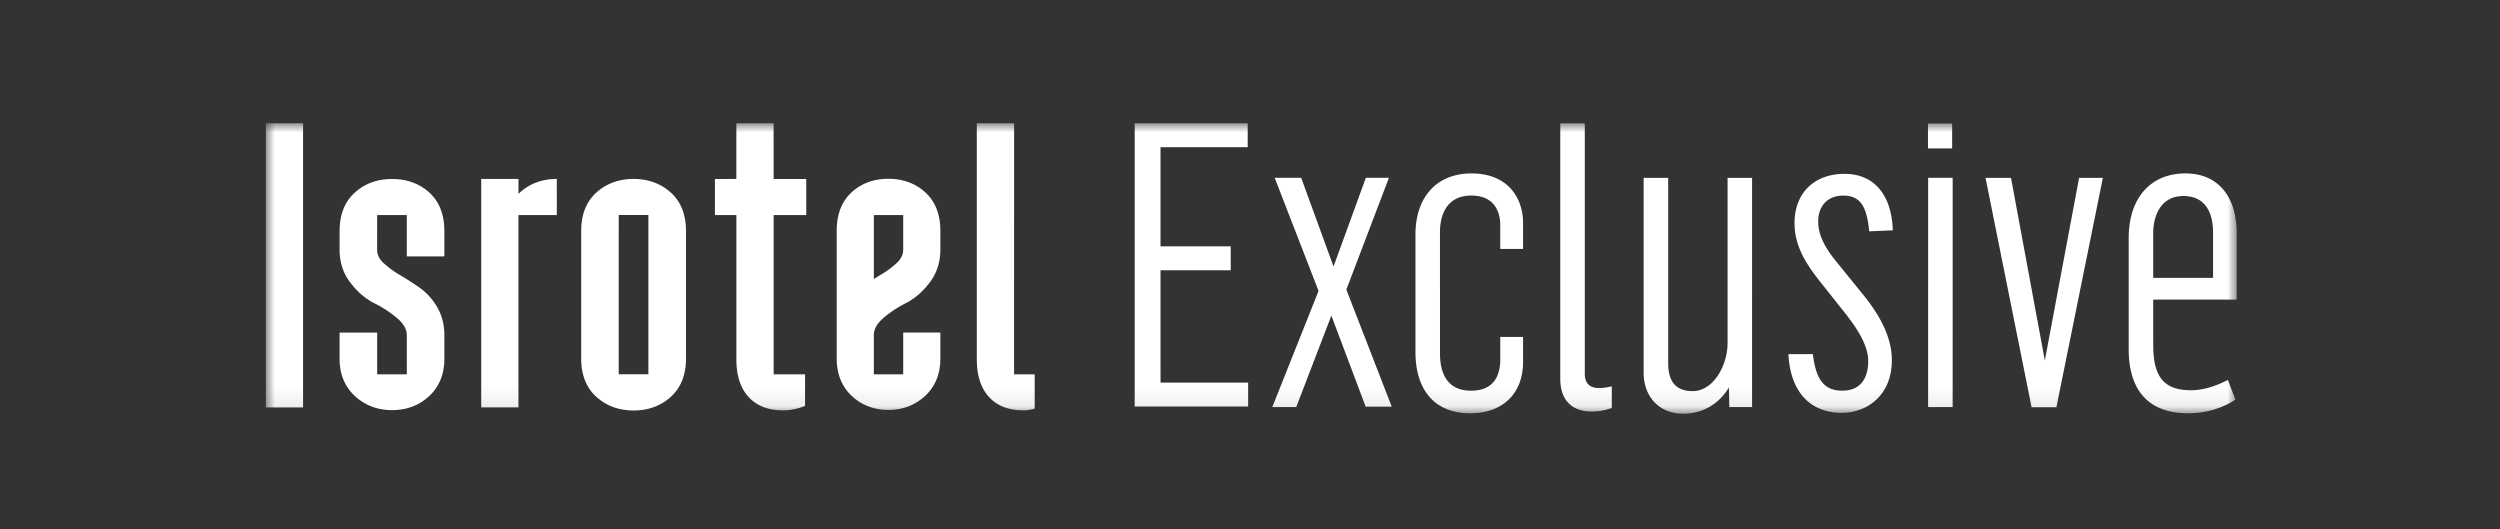
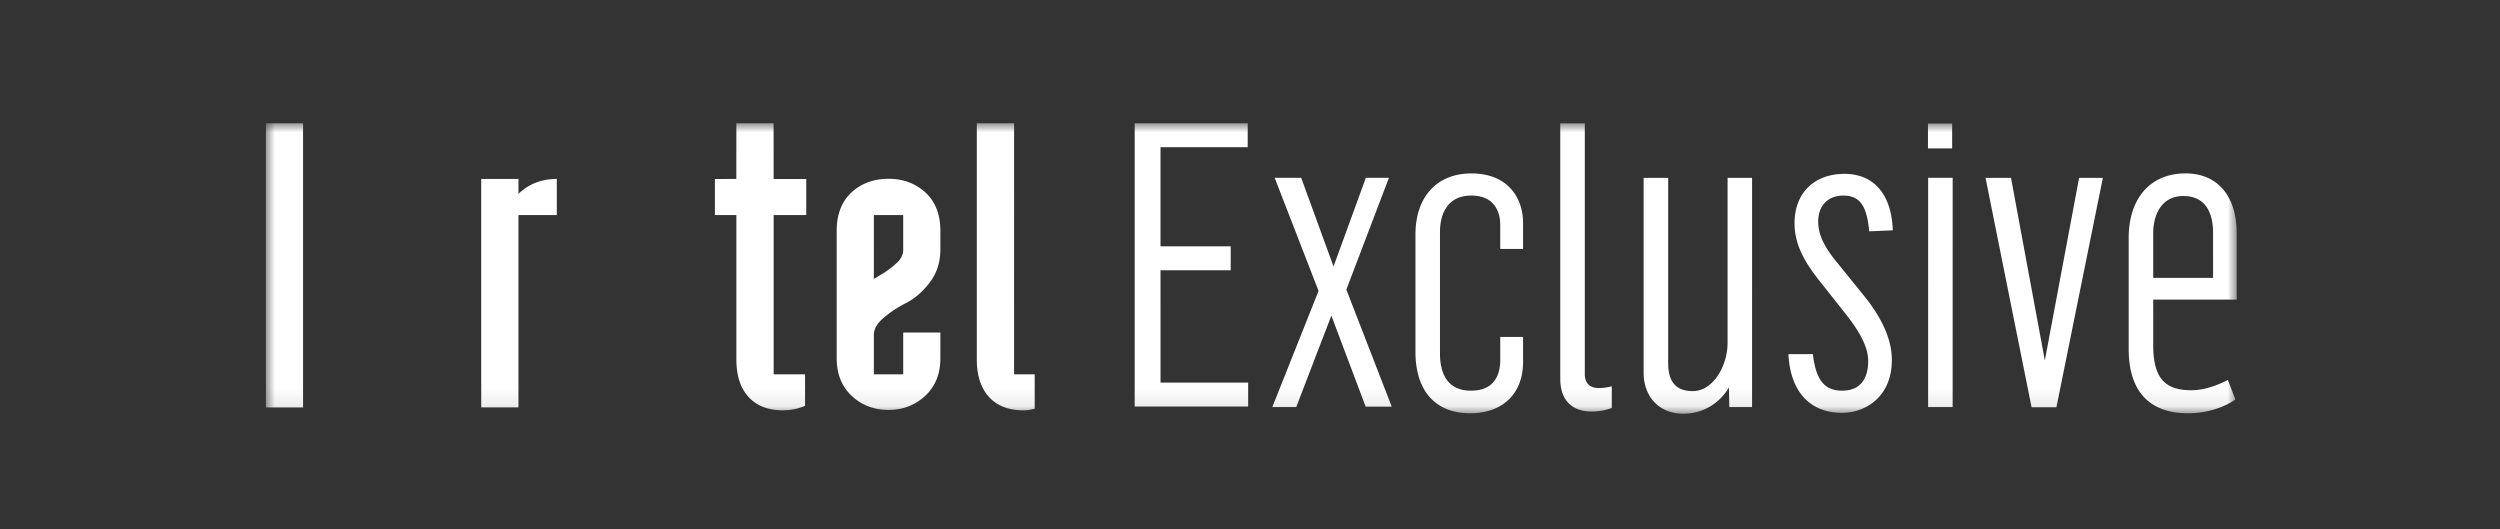
<svg xmlns="http://www.w3.org/2000/svg" xmlns:xlink="http://www.w3.org/1999/xlink" width="137" height="29">
  <rect width="100%" height="100%" fill="#333333" stroke="none" />
  <defs>
    <path id="a" d="M0 15.916h108.002V0H0z" />
  </defs>
  <g transform="translate(.929 1.072)" fill="none" fill-rule="evenodd">
    <rect width="135.287" height="27.285" rx="4.547" />
    <g transform="translate(13.642 5.684)">
-       <path d="M8.959 3.798c-.541-.494-1.23-.745-2.049-.745-.804 0-1.489.25-2.037.745-.553.498-.834 1.205-.834 2.1v1.038c0 .69.202 1.3.6 1.811.39.503.832.88 1.316 1.121.456.228.875.504 1.245.818.347.296.523.607.523.925v2.145H6.098v-2.285H4.038v1.427c0 .85.284 1.54.844 2.053.556.51 1.238.768 2.027.768.804 0 1.49-.258 2.039-.768.552-.514.832-1.204.832-2.053V11.61c0-.58-.136-1.1-.403-1.55a3.366 3.366 0 0 0-.96-1.057 17.693 17.693 0 0 0-1.082-.694 5.008 5.008 0 0 1-.897-.66c-.23-.216-.342-.45-.342-.714V5.03h1.626v2.266h2.058V5.897c0-.894-.277-1.6-.822-2.099M20.96 13.753h-1.626l.002-8.726h1.625m1.226-1.233c-.548-.494-1.233-.744-2.037-.744-.804 0-1.489.25-2.037.744-.553.5-.834 1.205-.834 2.1v7c0 .895.28 1.601.834 2.1.548.494 1.233.744 2.037.744.804 0 1.489-.25 2.037-.744.553-.499.834-1.205.834-2.1v-7c0-.895-.28-1.6-.834-2.1" fill="#FFF" />
      <mask id="b" fill="#fff">
        <use xlink:href="#a" />
      </mask>
      <path fill="#FFF" mask="url(#b)" d="M0 15.572h2.037V0H0zM15.943 3.05c-.803 0-1.489.254-2.037.757-.022.02-.043.043-.065.064V3.05H11.8V15.57h2.04V5.031h2.102V3.05zM33.316 5.031h1.609v1.894c0 .264-.111.498-.338.714a4.92 4.92 0 0 1-.889.66c-.127.075-.254.154-.382.235V5.03zm2.82-1.245c-.542-.494-1.22-.744-2.016-.744-.81 0-1.491.25-2.027.745-.54.499-.813 1.205-.813 2.098v7.002c0 .848.277 1.54.823 2.052.543.51 1.222.769 2.017.769.782 0 1.456-.259 2.006-.768.554-.513.835-1.204.835-2.053v-1.42h-2.036v2.29h-1.609V11.6c0-.317.174-.628.517-.924.367-.315.782-.59 1.233-.818.478-.241.916-.618 1.303-1.121.392-.511.592-1.12.592-1.811v-1.04c0-.894-.278-1.6-.825-2.099zM41 13.757 41.002 0h-2.044v12.944c0 .878.225 1.57.667 2.054.445.486 1.077.733 1.88.733.248 0 .387-.032.625-.089v-1.885h-1.128zM29.611 3.053h-1.787L27.822 0h-2.04l-.002 3.05-1.174.003V5.03h1.176v7.914c0 .878.224 1.569.667 2.053.444.487 1.076.733 1.88.733.39 0 .772-.071 1.133-.212l.084-.033v-1.729h-1.721V5.031h1.786V3.053zM66.062 2.748c-1.891 0-3.066 1.283-3.066 3.348v6.424c0 2.143 1.092 3.372 2.995 3.372 1.79 0 2.902-1.08 2.902-2.817v-1.368h-1.25v1.247c0 .776-.279 1.7-1.605 1.7-1.403 0-1.698-1.108-1.698-2.038V5.951c0-.598.168-1.99 1.722-1.99 1.467 0 1.58 1.209 1.58 1.58v1.343h1.251v-1.44c0-1.244-.741-2.696-2.831-2.696M73.036 14.508c-.66 0-.76-.474-.76-.757V.001h-1.344v13.992c0 1.162.614 1.802 1.728 1.802a3.15 3.15 0 0 0 1.036-.173l.059-.02v-1.188l-.104.024a2.75 2.75 0 0 1-.615.07M49.025 8.053h3.847v-1.31h-3.847V1.31h4.778V0H47.61v15.522h6.218v-1.31h-4.802zM80.1 12.037c0 1.249-.784 2.64-1.91 2.64-.905 0-1.345-.5-1.345-1.53V2.99H75.5v10.666c0 1.353.873 2.26 2.173 2.26 1.049 0 1.962-.532 2.502-1.441l.02 1.076h1.248V2.99H80.1v9.048zM61.542 2.989h-1.265l-1.771 4.86-1.75-4.803-.021-.057h-1.453l2.404 6.198-2.486 6.242-.05.122h1.313l1.925-5.012 1.858 4.933.022.056h1.428l-2.488-6.414zM97.486 13 95.632 2.99h-1.396l2.51 12.502.013.07h1.36l2.525-12.466.021-.106h-1.302zM108.002 9.661V6.047c0-2.066-1.05-3.3-2.808-3.3-1.92 0-3.113 1.357-3.113 3.542v6.086c0 2.3 1.126 3.517 3.254 3.517.925 0 1.848-.26 2.534-.714l.059-.04-.41-1.072-.084.04c-.458.225-1.157.523-1.934.523-1.474 0-2.075-.716-2.075-2.472V9.661h4.577zm-4.577-3.638c0-.985.435-2.037 1.652-2.037 1.416 0 1.628 1.246 1.628 1.989V8.47h-3.28V6.023zM86.437 3.962c.886 0 1.283.526 1.416 1.877l.008.082 1.294-.055-.004-.089c-.091-1.91-1.055-3.005-2.644-3.005-1.663 0-2.737 1.058-2.737 2.696 0 1.208.57 2.17 1.427 3.243l1.15 1.45c.581.73 1.46 1.834 1.46 2.866 0 1.048-.504 1.626-1.417 1.626-.965 0-1.43-.558-1.606-1.928l-.01-.076h-1.339l.006.094c.127 1.986 1.194 3.125 2.925 3.125 1.319 0 2.737-.904 2.737-2.89 0-1.117-.52-2.297-1.591-3.606l-1.41-1.74c-.734-.894-1.035-1.55-1.035-2.26 0-.857.538-1.41 1.37-1.41M91.09 15.55h1.344l.001-12.561h-1.344zM91.082 1.377h1.325V.012h-1.325z" />
    </g>
  </g>
</svg>